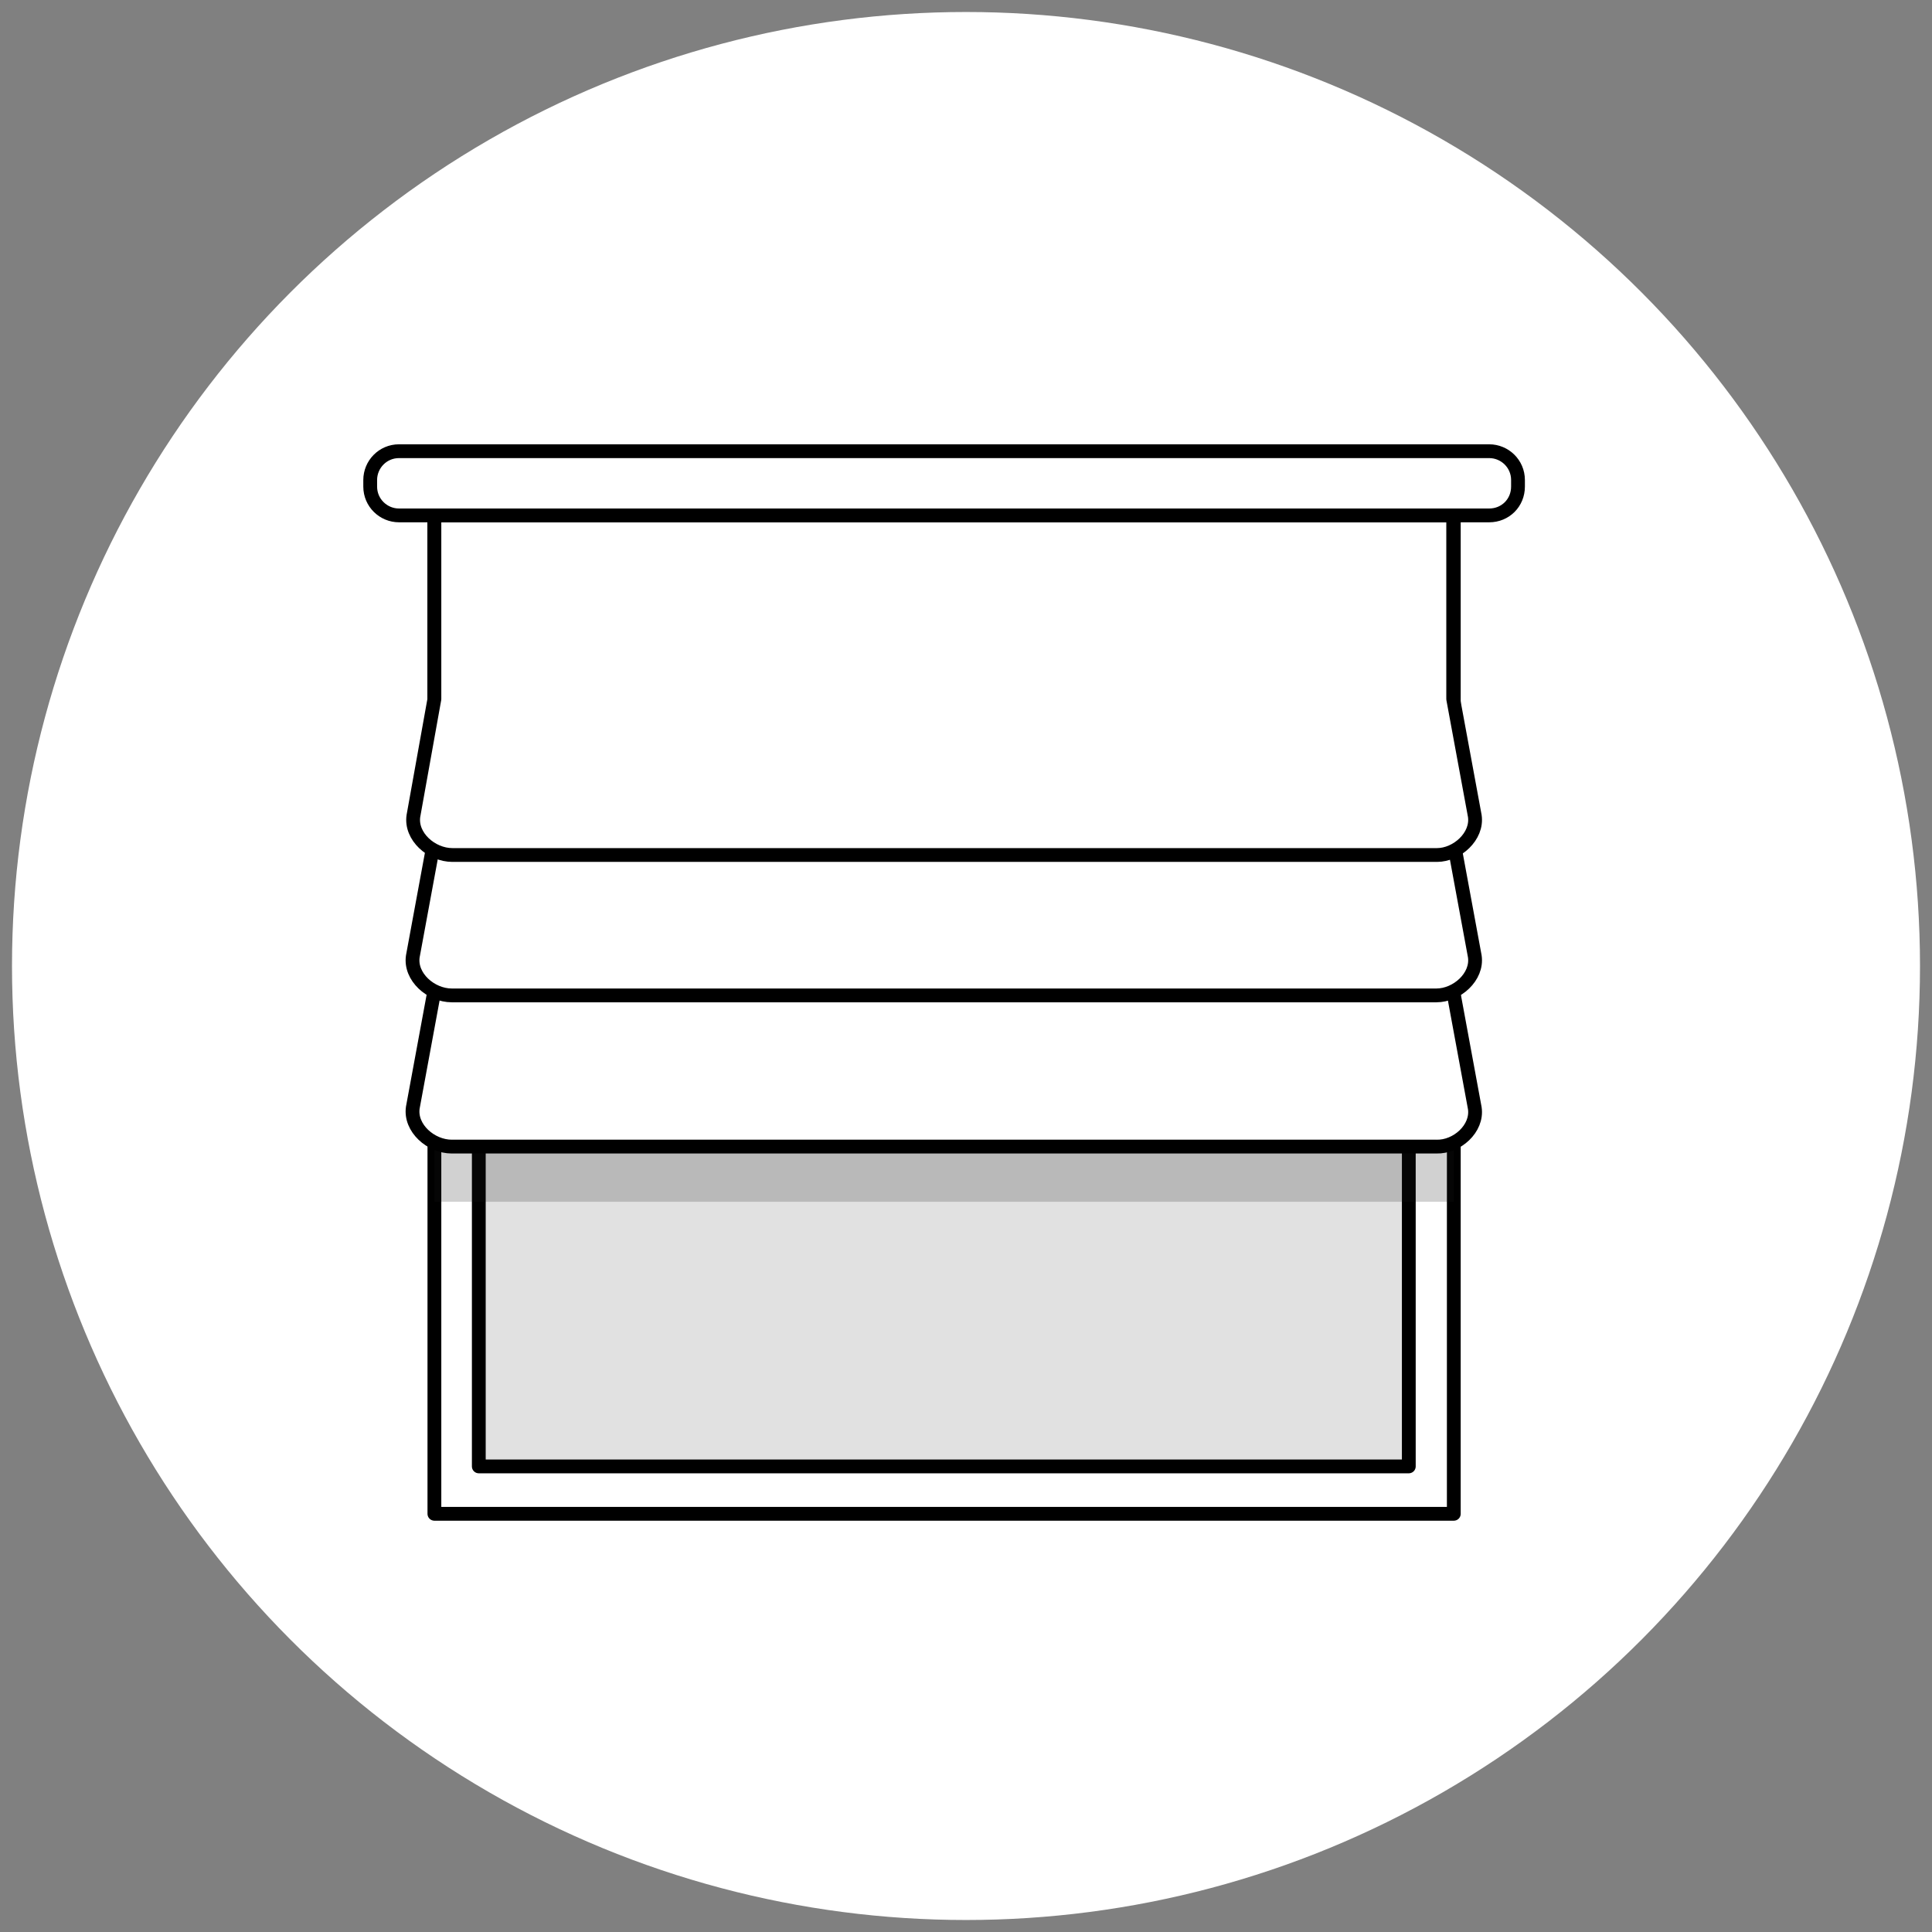
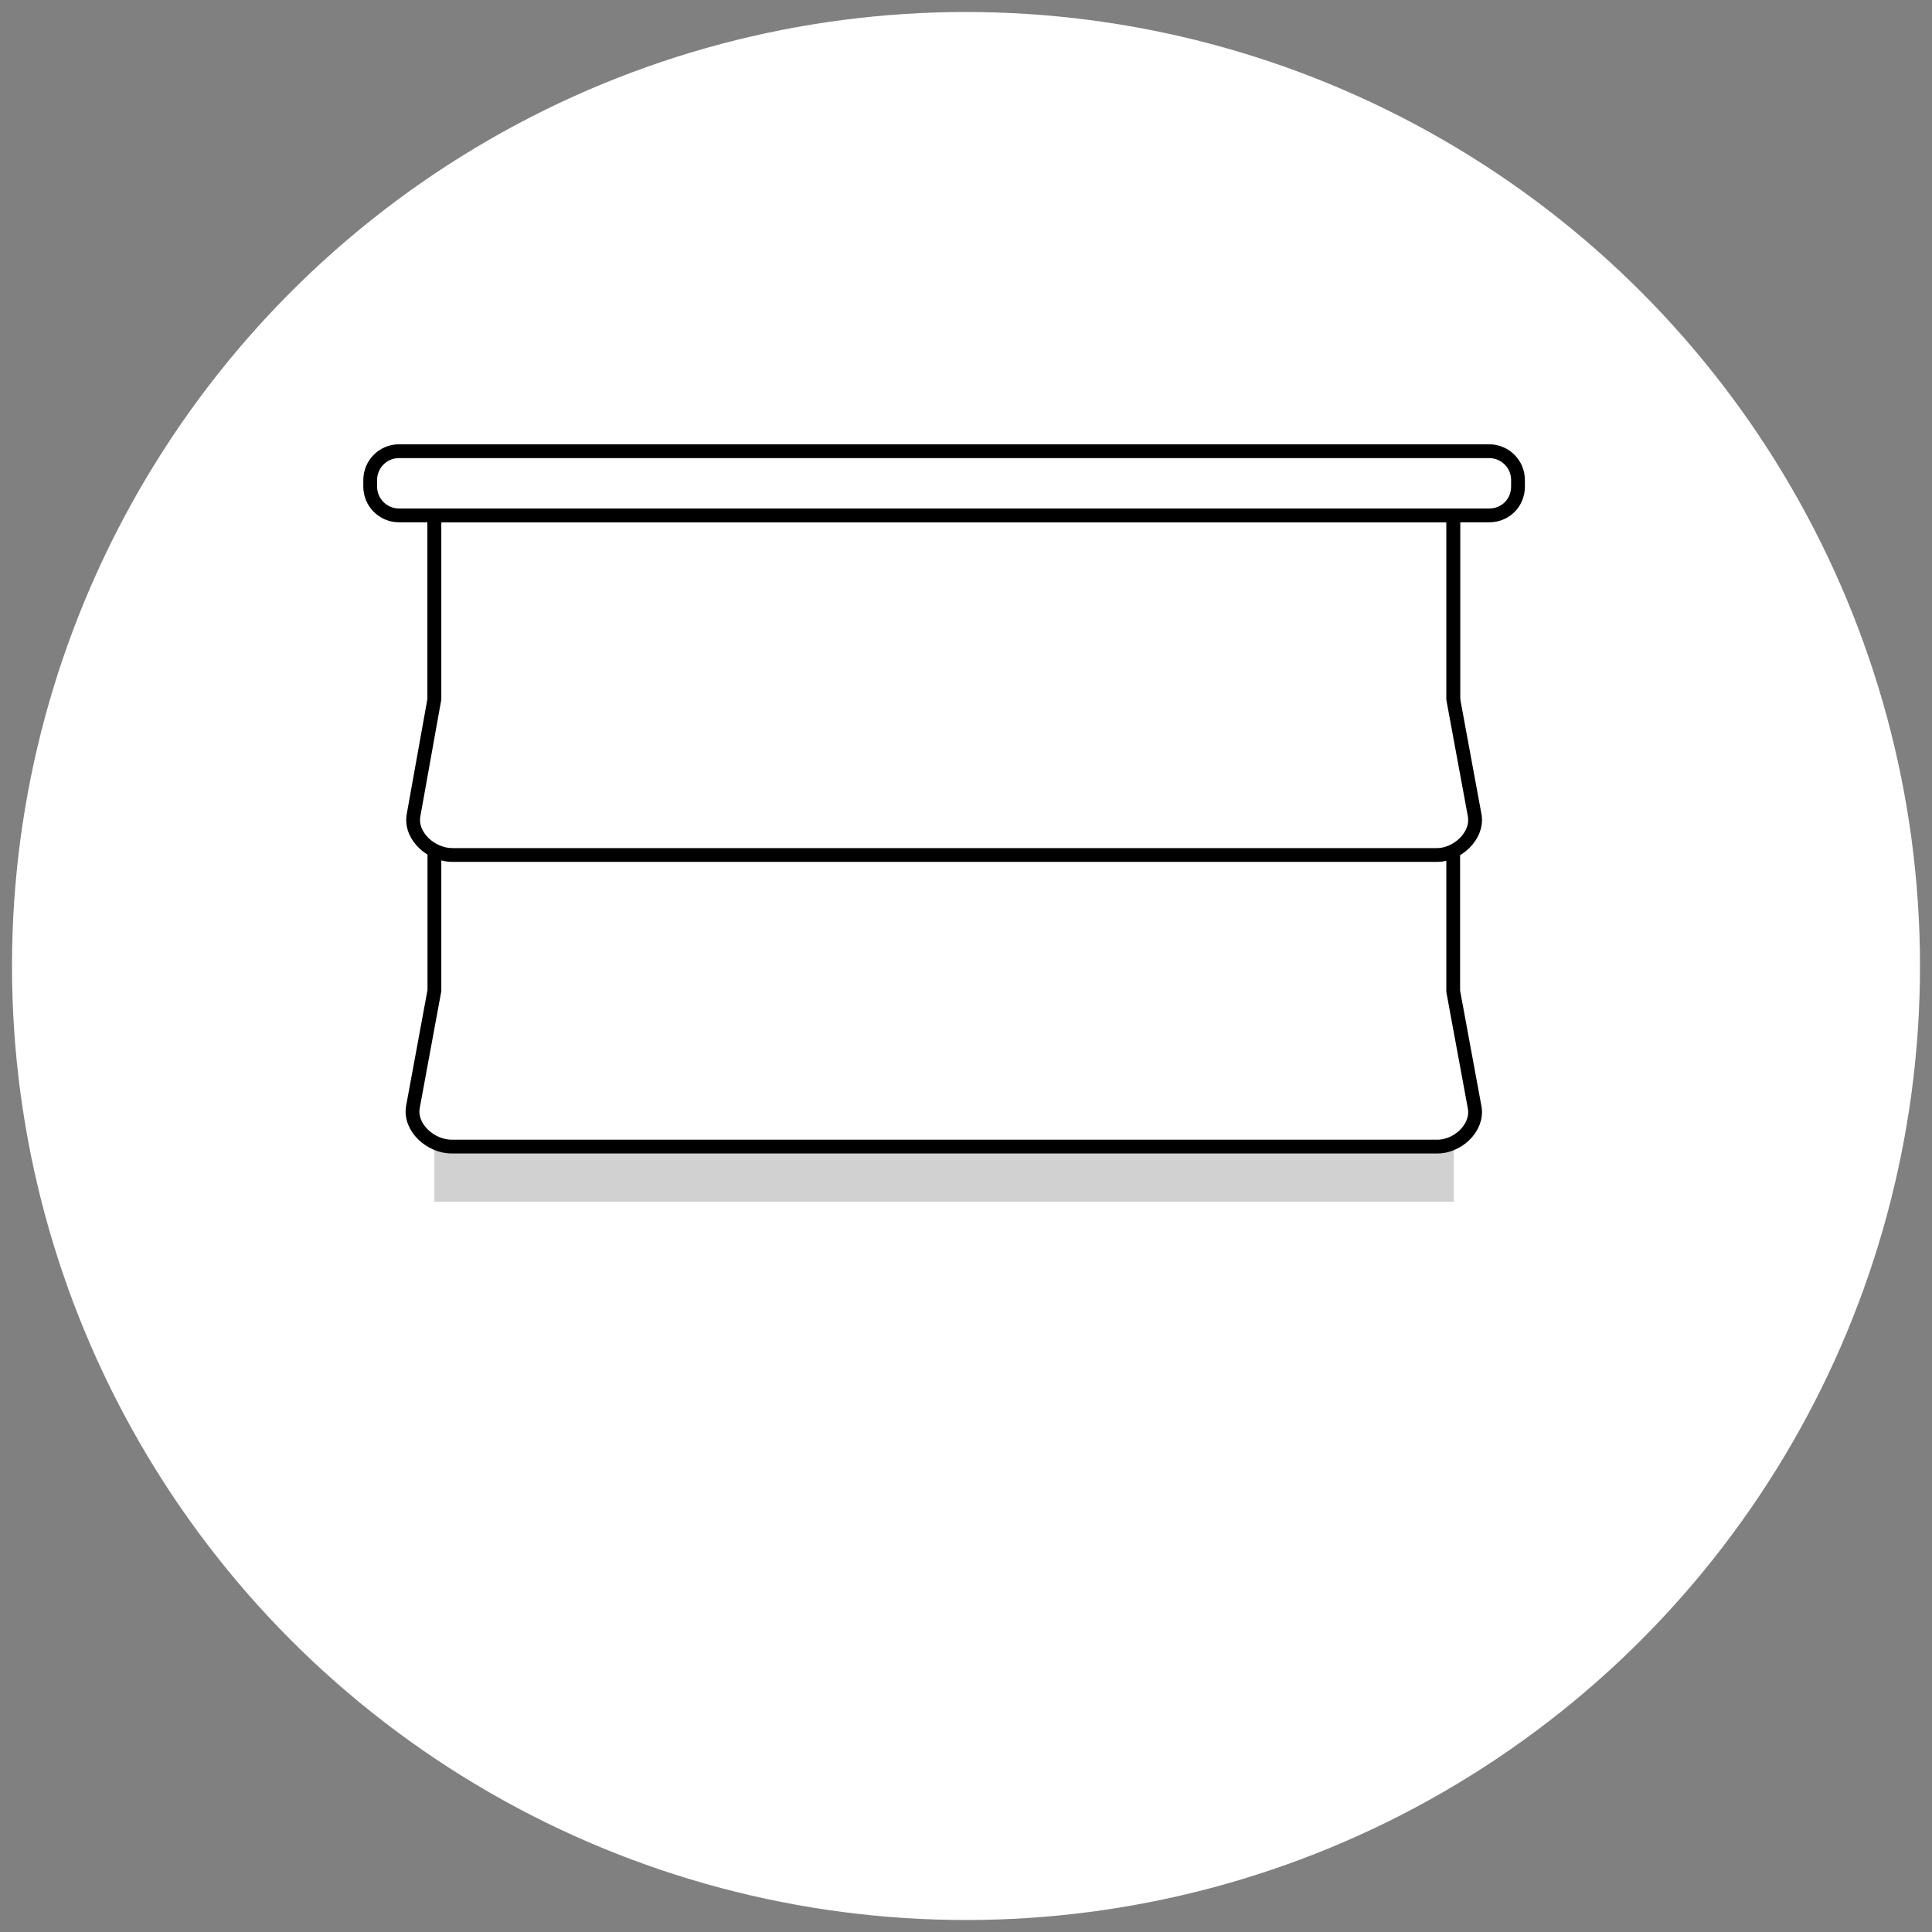
<svg xmlns="http://www.w3.org/2000/svg" version="1.1" id="Layer_1" x="0px" y="0px" width="322px" height="322px" viewBox="0 0 322 322" style="enable-background:new 0 0 322 322;" xml:space="preserve">
  <rect x="0" y="0" width="322" height="322" fill="#808080" stroke="none" />
  <style type="text/css">
	.st0{fill:#FFFFFF;}
	.st1{fill:#FFFFFF;stroke:#000000;stroke-width:2.3;stroke-linecap:round;stroke-linejoin:round;stroke-miterlimit:10;}
	.st2{fill:#E1E1E1;stroke:#000000;stroke-width:2.3;stroke-linecap:round;stroke-linejoin:round;stroke-miterlimit:10;}
	.st3{opacity:0.2;fill:#1D1D1B;}
</style>
  <g id="Group_1875">
    <circle id="Ellipse_90" class="st0" cx="161" cy="161" r="159" />
  </g>
  <g>
-     <rect x="72.4" y="85.9" class="st1" width="169.9" height="166.4" />
-     <rect x="79.8" y="85.9" class="st2" width="155" height="158.5" />
    <rect x="72.4" y="85.9" class="st3" width="169.9" height="114.4" />
    <path class="st1" d="M245.8,184.7l-3.6-19.5V85.9H72.4v79.2l-3.6,19.5c-0.5,3.4,3,6.5,6.5,6.5h164.1   C242.8,191.2,246.3,188.1,245.8,184.7z" />
-     <path class="st1" d="M245.8,159.4l-3.6-19.5v-54H72.4v54l-3.6,19.5c-0.5,3.4,3,6.5,6.5,6.5h164.1   C242.8,165.9,246.3,162.8,245.8,159.4z" />
    <path class="st1" d="M245.8,136l-3.6-19.5V85.9H72.4v30.6L68.9,136c-0.5,3.4,3,6.5,6.5,6.5h164.1   C242.8,142.5,246.3,139.4,245.8,136z" />
    <path class="st1" d="M248.2,85.9H66.5c-2.6,0-4.8-2.1-4.8-4.8v-1.1c0-2.6,2.1-4.8,4.8-4.8h181.7c2.6,0,4.8,2.1,4.8,4.8v1.1   C253,83.8,250.9,85.9,248.2,85.9z" />
  </g>
</svg>